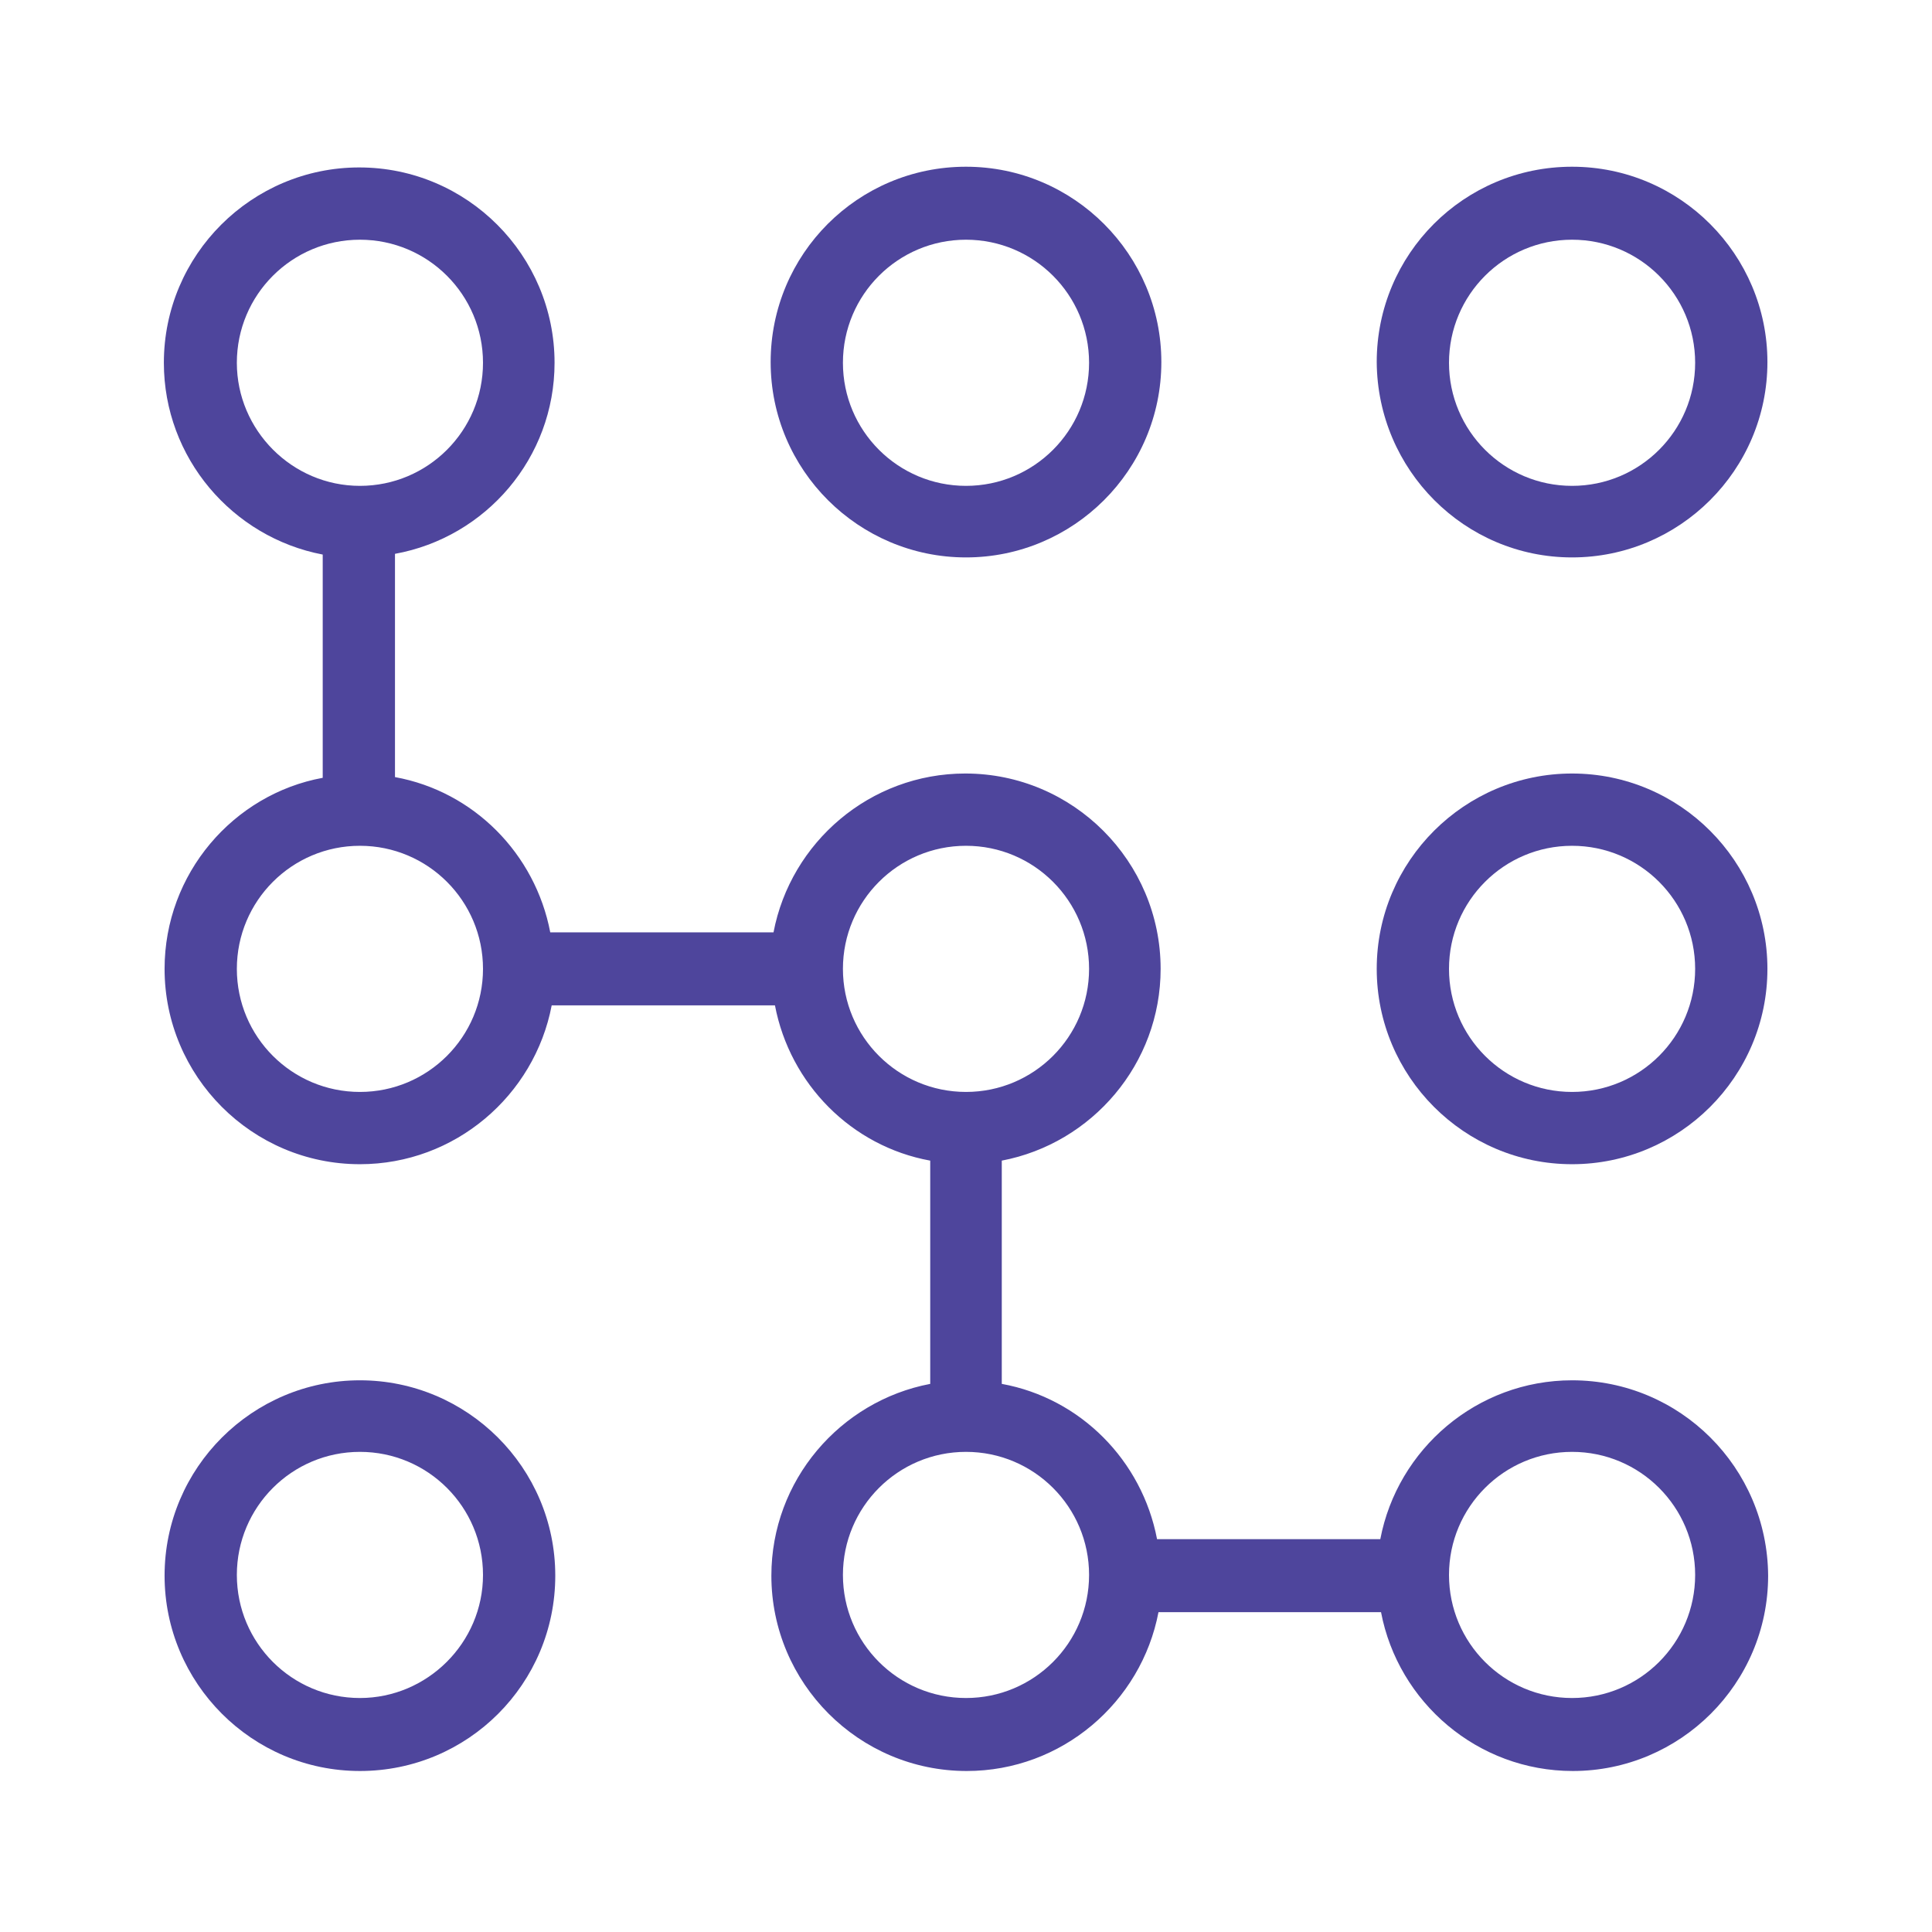
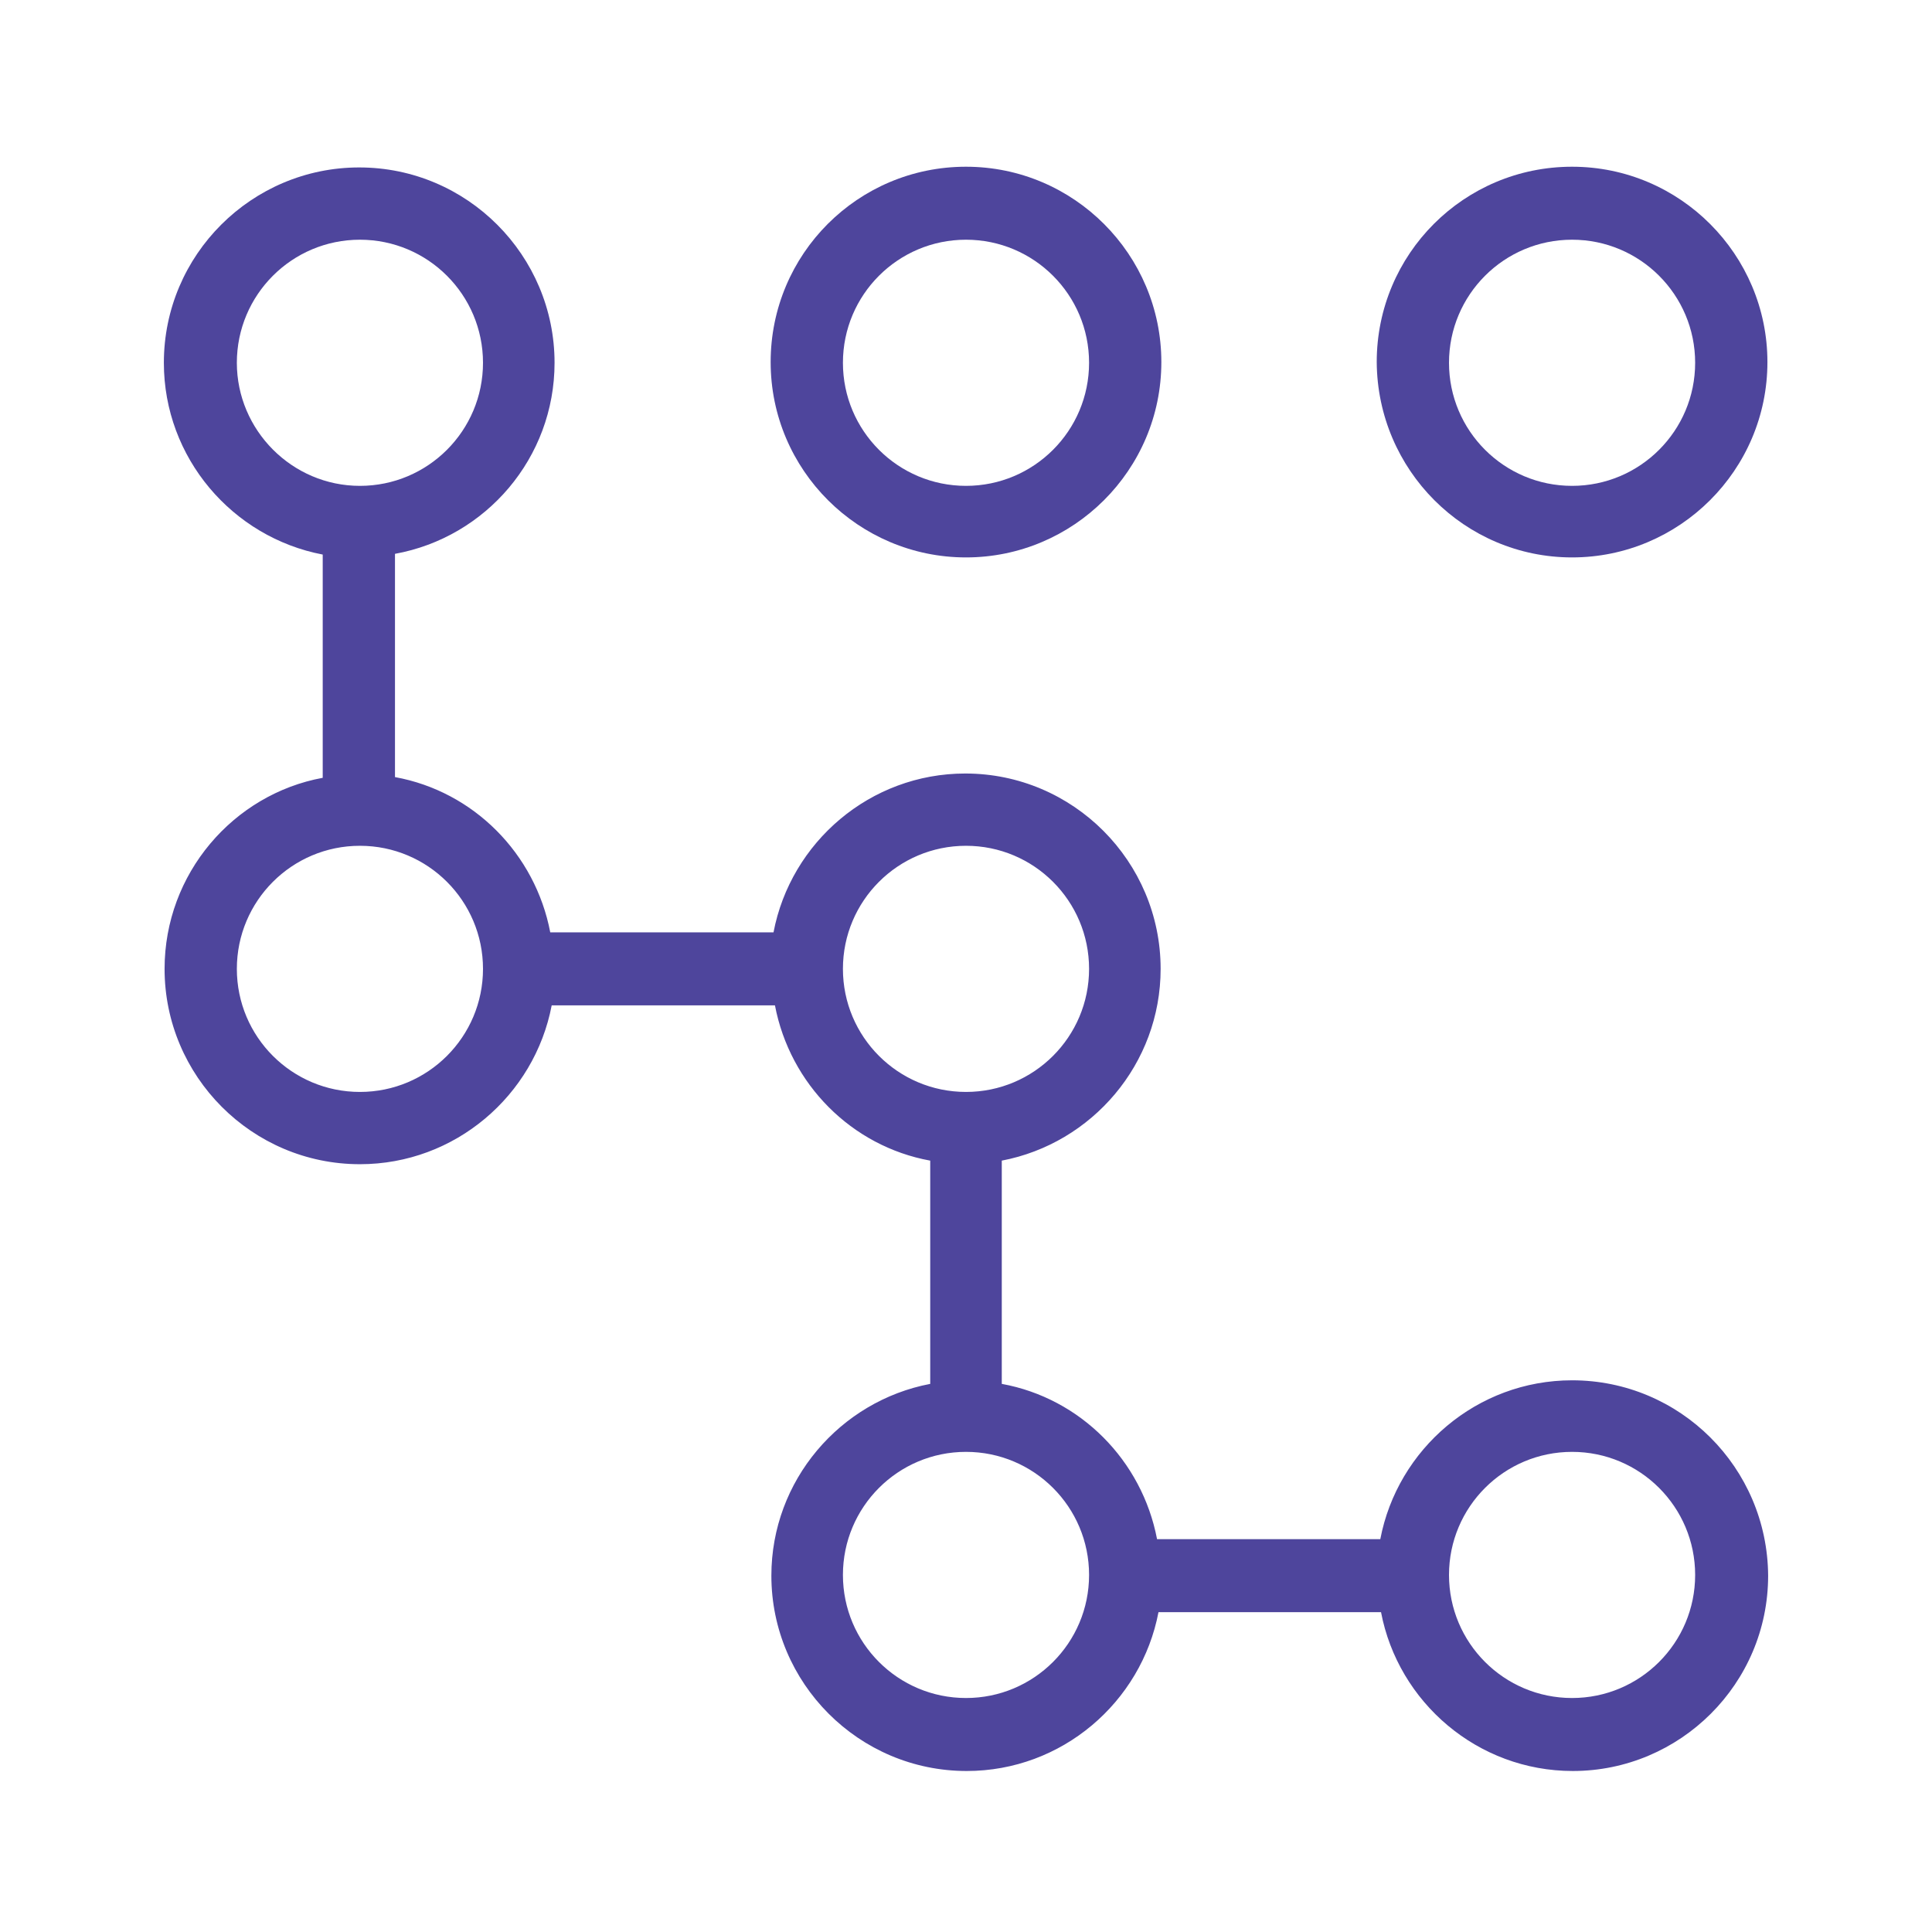
<svg xmlns="http://www.w3.org/2000/svg" xmlns:ns1="http://www.inkscape.org/namespaces/inkscape" xmlns:ns2="http://sodipodi.sourceforge.net/DTD/sodipodi-0.dtd" version="1.1" id="Layer_1" ns1:version="1.1.2 (0a00cf5339, 2022-02-04)" ns2:docname="website-design.svg" x="0px" y="0px" viewBox="0 0 270 270" style="enable-background:new 0 0 270 270;" xml:space="preserve">
  <style type="text/css">
	.st0{fill:#4E459C;}
</style>
  <g>
    <path class="st0" d="M135,77.9c15,0,27.3-12.2,27.3-27.3c0-15-12.2-27.3-27.3-27.3s-27.3,12.2-27.3,27.3   C107.7,65.7,120,77.9,135,77.9z M135,33.5c9.5,0,17.2,7.7,17.2,17.2s-7.7,17.2-17.2,17.2s-17.2-7.7-17.2-17.2   C117.8,41.2,125.5,33.5,135,33.5L135,33.5z" />
    <path class="st0" d="M219.7,77.9c15,0,27.3-12.2,27.3-27.3c0-15-12.2-27.3-27.3-27.3s-27.3,12.2-27.3,27.3   C192.5,65.7,204.7,77.9,219.7,77.9z M219.7,33.5c9.5,0,17.2,7.7,17.2,17.2s-7.7,17.2-17.2,17.2s-17.2-7.7-17.2-17.2   C202.5,41.2,210.2,33.5,219.7,33.5L219.7,33.5z" />
-     <path class="st0" d="M219.7,108.1c-15,0-27.3,12.2-27.3,27.3c0,15,12.2,27.3,27.3,27.3c15,0,27.3-12.2,27.3-27.3   C247,120.4,234.8,108.1,219.7,108.1z M219.7,152.6c-9.5,0-17.2-7.7-17.2-17.2c0-9.5,7.7-17.2,17.2-17.2s17.2,7.7,17.2,17.2   C236.9,144.9,229.2,152.6,219.7,152.6z" />
-     <path class="st0" d="M50.3,192.9c-15,0-27.3,12.2-27.3,27.3c0,15,12.2,27.3,27.3,27.3s27.3-12.2,27.3-27.3S65.3,192.9,50.3,192.9z    M50.3,237.3c-9.5,0-17.2-7.7-17.2-17.2c0-9.5,7.7-17.2,17.2-17.2s17.2,7.7,17.2,17.2C67.5,229.6,59.7,237.3,50.3,237.3L50.3,237.3   z" />
    <path class="st0" d="M219.7,192.9c-13.3,0-24.4,9.6-26.8,22.2l-31.2,0c-2.1-11-10.7-19.7-21.7-21.7v-31.2   c12.6-2.4,22.2-13.5,22.2-26.8c0-15-12.2-27.3-27.3-27.3c-13.3,0-24.4,9.6-26.8,22.2l-31.2,0c-2.1-11-10.7-19.7-21.7-21.7l0-31.2   C67.9,75.1,77.5,64,77.5,50.7c0-15-12.2-27.3-27.3-27.3c-15,0-27.3,12.2-27.3,27.3c0,13.3,9.6,24.4,22.2,26.8v31.2   C32.6,111,23,122.1,23,135.4c0,15,12.2,27.3,27.3,27.3c13.3,0,24.4-9.6,26.8-22.2h31.2c2.1,11,10.7,19.7,21.7,21.7v31.2   c-12.6,2.4-22.2,13.5-22.2,26.8c0,15,12.2,27.3,27.3,27.3c13.3,0,24.4-9.6,26.8-22.2H193c2.4,12.6,13.5,22.2,26.8,22.2   c15,0,27.3-12.2,27.3-27.3C247,205.1,234.8,192.9,219.7,192.9L219.7,192.9z M33.1,50.7c0-9.5,7.7-17.2,17.2-17.2   s17.2,7.7,17.2,17.2s-7.7,17.2-17.2,17.2C40.8,67.9,33.1,60.1,33.1,50.7z M50.3,152.6c-9.5,0-17.2-7.7-17.2-17.2   c0-9.5,7.7-17.2,17.2-17.2s17.2,7.7,17.2,17.2C67.5,144.9,59.8,152.6,50.3,152.6z M117.8,135.4c0-9.5,7.7-17.2,17.2-17.2   c9.5,0,17.2,7.7,17.2,17.2s-7.7,17.2-17.2,17.2C125.5,152.6,117.8,144.9,117.8,135.4z M135,237.3c-9.5,0-17.2-7.7-17.2-17.2   c0-9.5,7.7-17.2,17.2-17.2c9.5,0,17.2,7.7,17.2,17.2C152.2,229.6,144.5,237.3,135,237.3z M219.7,237.3c-9.5,0-17.2-7.7-17.2-17.2   c0-9.5,7.7-17.2,17.2-17.2c9.5,0,17.2,7.7,17.2,17.2C236.9,229.6,229.2,237.3,219.7,237.3z" />
  </g>
</svg>